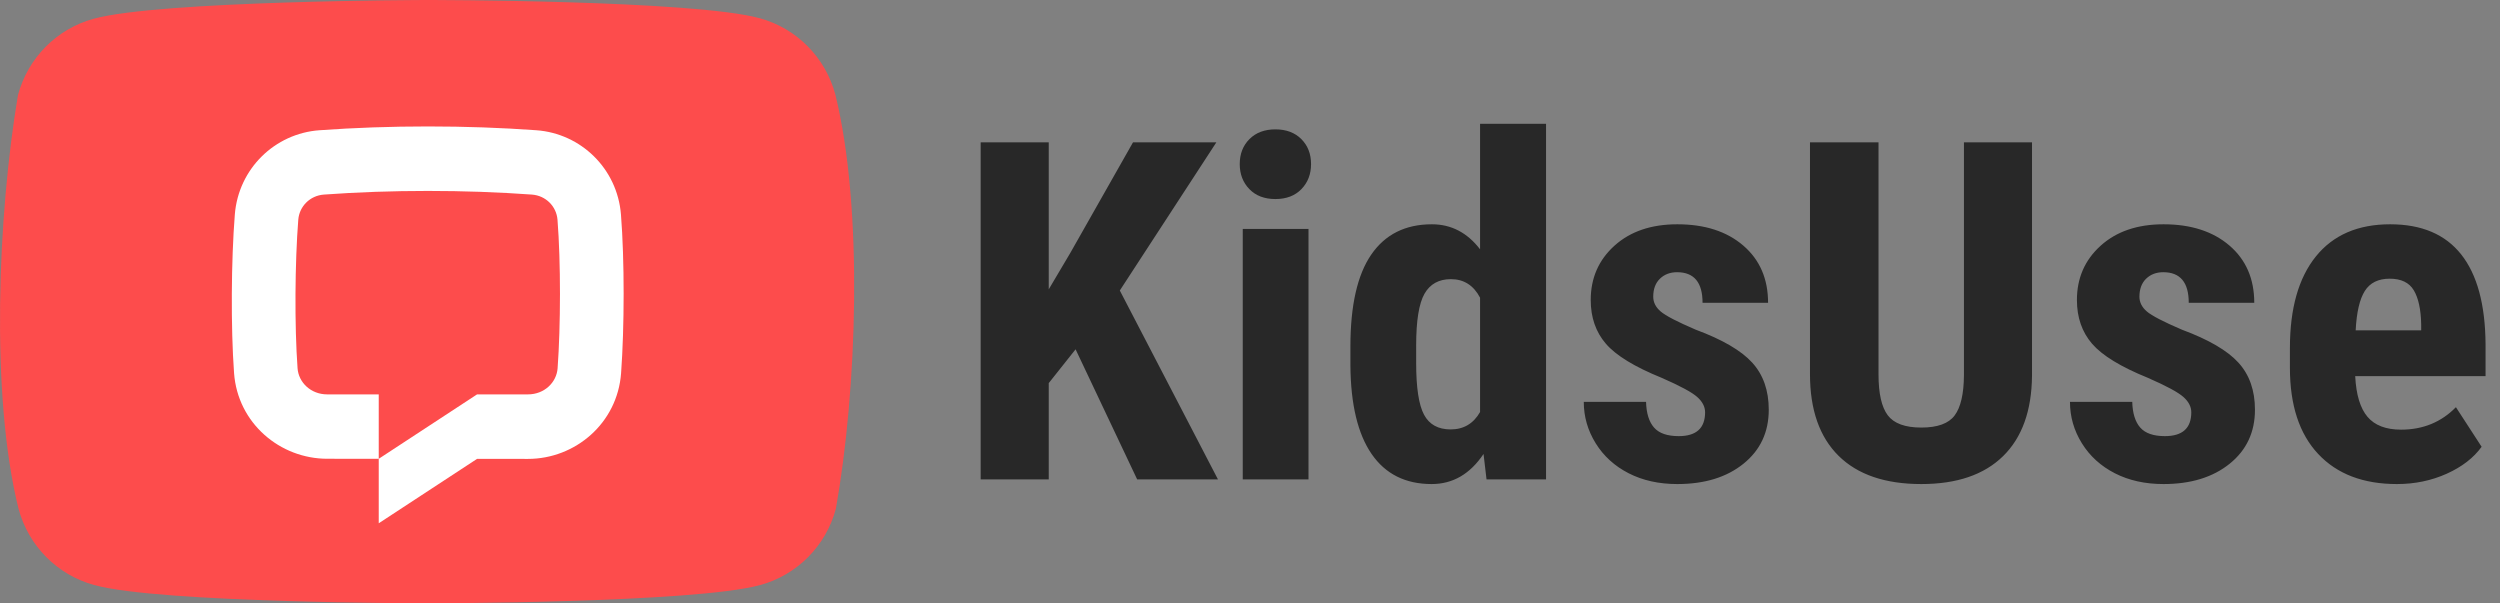
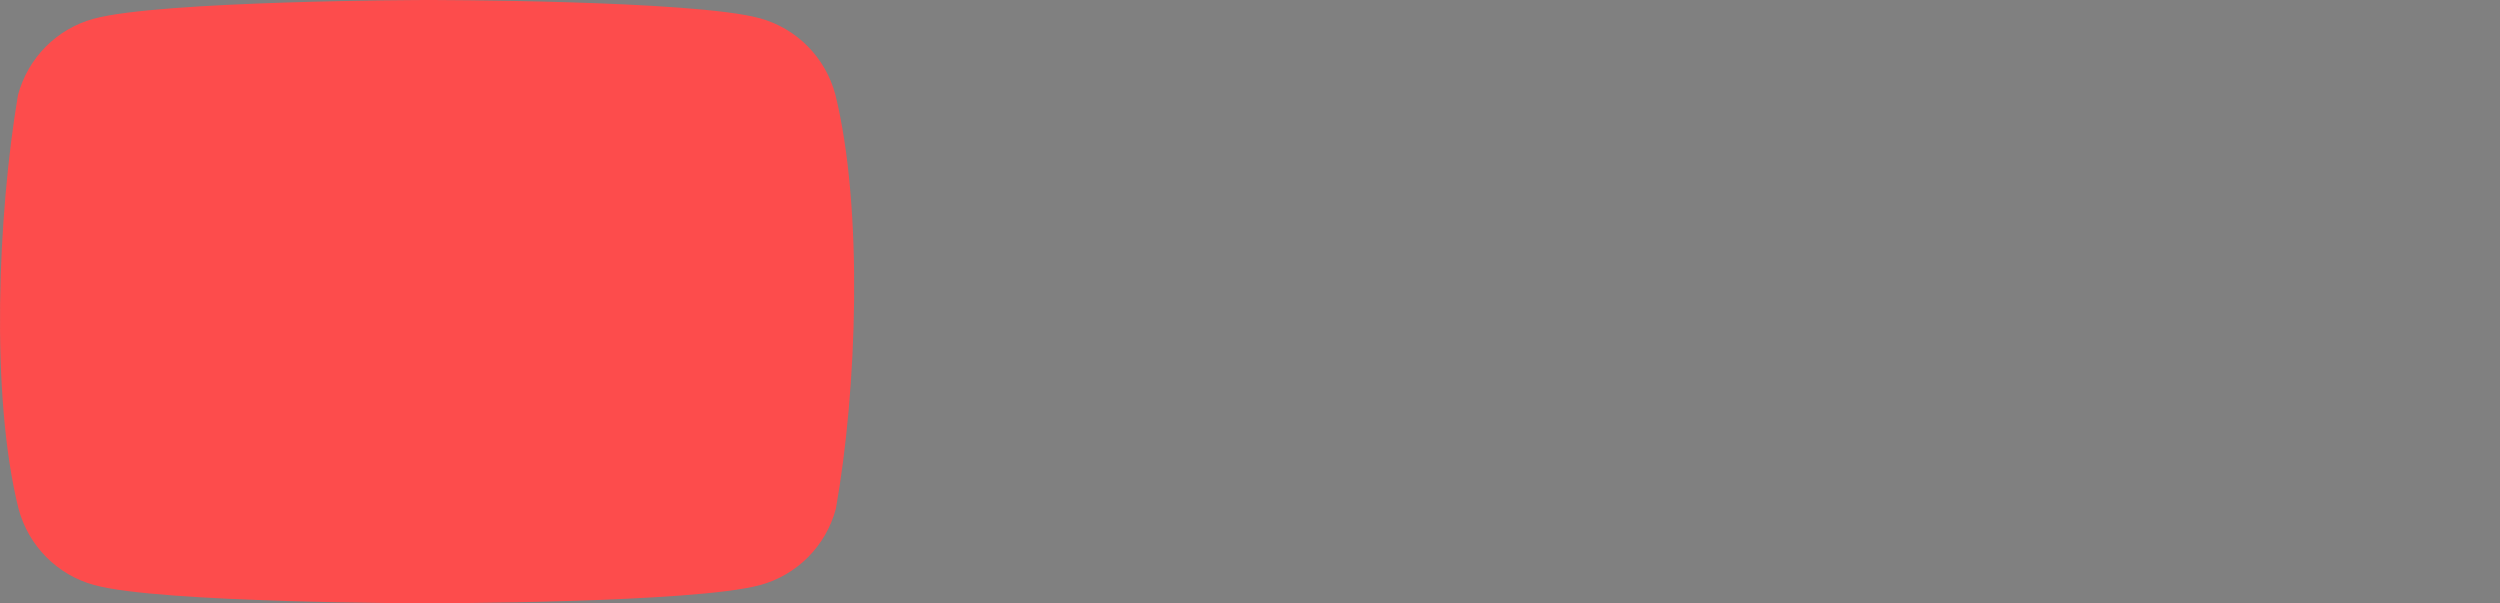
<svg xmlns="http://www.w3.org/2000/svg" viewBox="0 0 474.528 114.504" width="474.528" height="114.504" fill="none" customFrame="#000000">
  <rect x="0" y="0" width="474.528" height="114.504" fill="#808080" stroke="none" />
  <g id="组合 1">
    <g id="Group">
      <g id="Group">
        <path id="Vector" d="M158.554 17.93C156.662 10.878 151.198 5.369 144.205 3.46C131.623 0 80.984 0 80.984 0C80.984 0 30.345 0.105 17.763 3.565C10.77 5.474 5.306 10.983 3.414 18.035C-0.392 40.58 -1.868 74.931 3.518 96.573C5.41 103.626 10.874 109.135 17.867 111.043C30.449 114.504 81.088 114.504 81.088 114.504C81.088 114.504 131.727 114.504 144.309 111.043C151.302 109.135 156.765 103.626 158.658 96.573C162.672 73.998 163.909 39.667 158.554 17.93Z" fill="rgb(253,76,76)" fill-rule="evenodd" />
      </g>
    </g>
-     <path id="KidsUse" d="M204.159 66.303L199.062 72.719L199.062 91L186.142 91L186.142 27.016L199.062 27.016L199.062 54.921L203.148 48.022L215.058 27.016L230.878 27.016L212.553 55.141L231.186 91L215.849 91L204.159 66.303ZM248.368 91L235.888 91L235.888 43.451L248.368 43.451L248.368 91ZM235.316 31.146Q235.316 28.246 237.162 26.4Q239.008 24.555 242.084 24.555Q245.16 24.555 247.006 26.4Q248.852 28.246 248.852 31.146Q248.852 34.003 247.028 35.893Q245.204 37.782 242.084 37.782Q238.964 37.782 237.14 35.893Q235.316 34.003 235.316 31.146ZM256.322 65.775Q256.322 54.086 260.277 48.329Q264.232 42.572 271.791 42.572Q277.284 42.572 280.932 47.318L280.932 23.5L293.456 23.5L293.456 91L282.162 91L281.591 86.166Q277.768 91.879 271.747 91.879Q264.276 91.879 260.343 86.166Q256.41 80.453 256.322 69.379L256.322 65.775ZM268.803 68.895Q268.803 75.927 270.297 78.717Q271.791 81.508 275.351 81.508Q279.042 81.508 280.932 78.212L280.932 56.503Q279.086 52.987 275.395 52.987Q271.967 52.987 270.385 55.756Q268.803 58.524 268.803 65.6L268.803 68.895ZM323.646 78.256Q323.646 76.674 322.13 75.334Q320.614 73.993 315.385 71.708Q307.694 68.588 304.816 65.248Q301.938 61.908 301.938 56.942Q301.938 50.702 306.442 46.637Q310.946 42.572 318.373 42.572Q326.195 42.572 330.897 46.615Q335.6 50.658 335.6 57.47L323.163 57.47Q323.163 51.669 318.329 51.669Q316.352 51.669 315.077 52.899Q313.803 54.13 313.803 56.327Q313.803 57.909 315.209 59.118Q316.615 60.326 321.845 62.567Q329.447 65.38 332.589 68.83Q335.731 72.279 335.731 77.772Q335.731 84.144 330.941 88.012Q326.151 91.879 318.373 91.879Q313.144 91.879 309.145 89.835Q305.146 87.792 302.882 84.144Q300.619 80.497 300.619 76.278L312.44 76.278Q312.528 79.53 313.957 81.156Q315.385 82.782 318.637 82.782Q323.646 82.782 323.646 78.256ZM385.697 27.016L385.697 71.312Q385.609 81.288 380.204 86.584Q374.799 91.879 364.691 91.879Q354.408 91.879 348.981 86.518Q343.554 81.156 343.554 71.005L343.554 27.016L356.562 27.016L356.562 71.049Q356.562 76.498 358.319 78.827Q360.077 81.156 364.691 81.156Q369.306 81.156 371.02 78.849Q372.733 76.542 372.777 71.269L372.777 27.016L385.697 27.016ZM415.932 78.256Q415.932 76.674 414.416 75.334Q412.899 73.993 407.67 71.708Q399.979 68.588 397.101 65.248Q394.223 61.908 394.223 56.942Q394.223 50.702 398.727 46.637Q403.231 42.572 410.658 42.572Q418.48 42.572 423.183 46.615Q427.885 50.658 427.885 57.47L415.448 57.47Q415.448 51.669 410.614 51.669Q408.637 51.669 407.362 52.899Q406.088 54.13 406.088 56.327Q406.088 57.909 407.494 59.118Q408.9 60.326 414.13 62.567Q421.732 65.38 424.875 68.83Q428.017 72.279 428.017 77.772Q428.017 84.144 423.227 88.012Q418.437 91.879 410.658 91.879Q405.429 91.879 401.43 89.835Q397.431 87.792 395.167 84.144Q392.904 80.497 392.904 76.278L404.726 76.278Q404.813 79.53 406.242 81.156Q407.67 82.782 410.922 82.782Q415.932 82.782 415.932 78.256ZM454.955 91.879Q445.375 91.879 440.014 86.166Q434.652 80.453 434.652 69.818L434.652 66.039Q434.652 54.789 439.574 48.681Q444.496 42.572 453.681 42.572Q462.646 42.572 467.172 48.307Q471.698 54.042 471.786 65.292L471.786 71.4L447.045 71.4Q447.309 76.674 449.374 79.113Q451.439 81.552 455.746 81.552Q461.986 81.552 466.161 77.289L471.039 84.804Q468.754 87.968 464.403 89.923Q460.053 91.879 454.955 91.879ZM447.133 62.699L459.569 62.699L459.569 61.557Q459.481 57.294 458.163 55.097Q456.845 52.899 453.593 52.899Q450.341 52.899 448.869 55.228Q447.396 57.558 447.133 62.699Z" fill="rgb(40,40,40)" fill-rule="nonzero" />
-     <path id="Vector" d="M100.954 36.932C88.278 36.01 74.158 36.01 61.482 36.932C58.828 37.125 56.818 39.183 56.618 41.699C55.978 49.766 55.893 61.852 56.48 69.911C56.673 72.573 58.981 74.858 62.103 74.858L71.889 74.858L71.889 87.085L62.123 87.078C53.164 87.078 45.122 80.352 44.427 70.811C43.795 62.125 43.882 49.41 44.572 40.718C45.263 32.008 52.178 25.337 60.616 24.723C73.869 23.759 88.567 23.759 101.82 24.723C110.258 25.337 117.174 32.008 117.865 40.718C118.554 49.41 118.524 62.125 117.891 70.811C117.197 80.352 109.174 87.105 100.215 87.105L90.55 87.098L71.889 99.325L71.889 87.085L90.55 74.858L100.216 74.858C103.338 74.858 105.645 72.573 105.839 69.911C106.426 61.852 106.458 49.766 105.818 41.699C105.619 39.183 103.608 37.125 100.954 36.932Z" fill="rgb(255,255,255)" fill-rule="evenodd" />
  </g>
</svg>